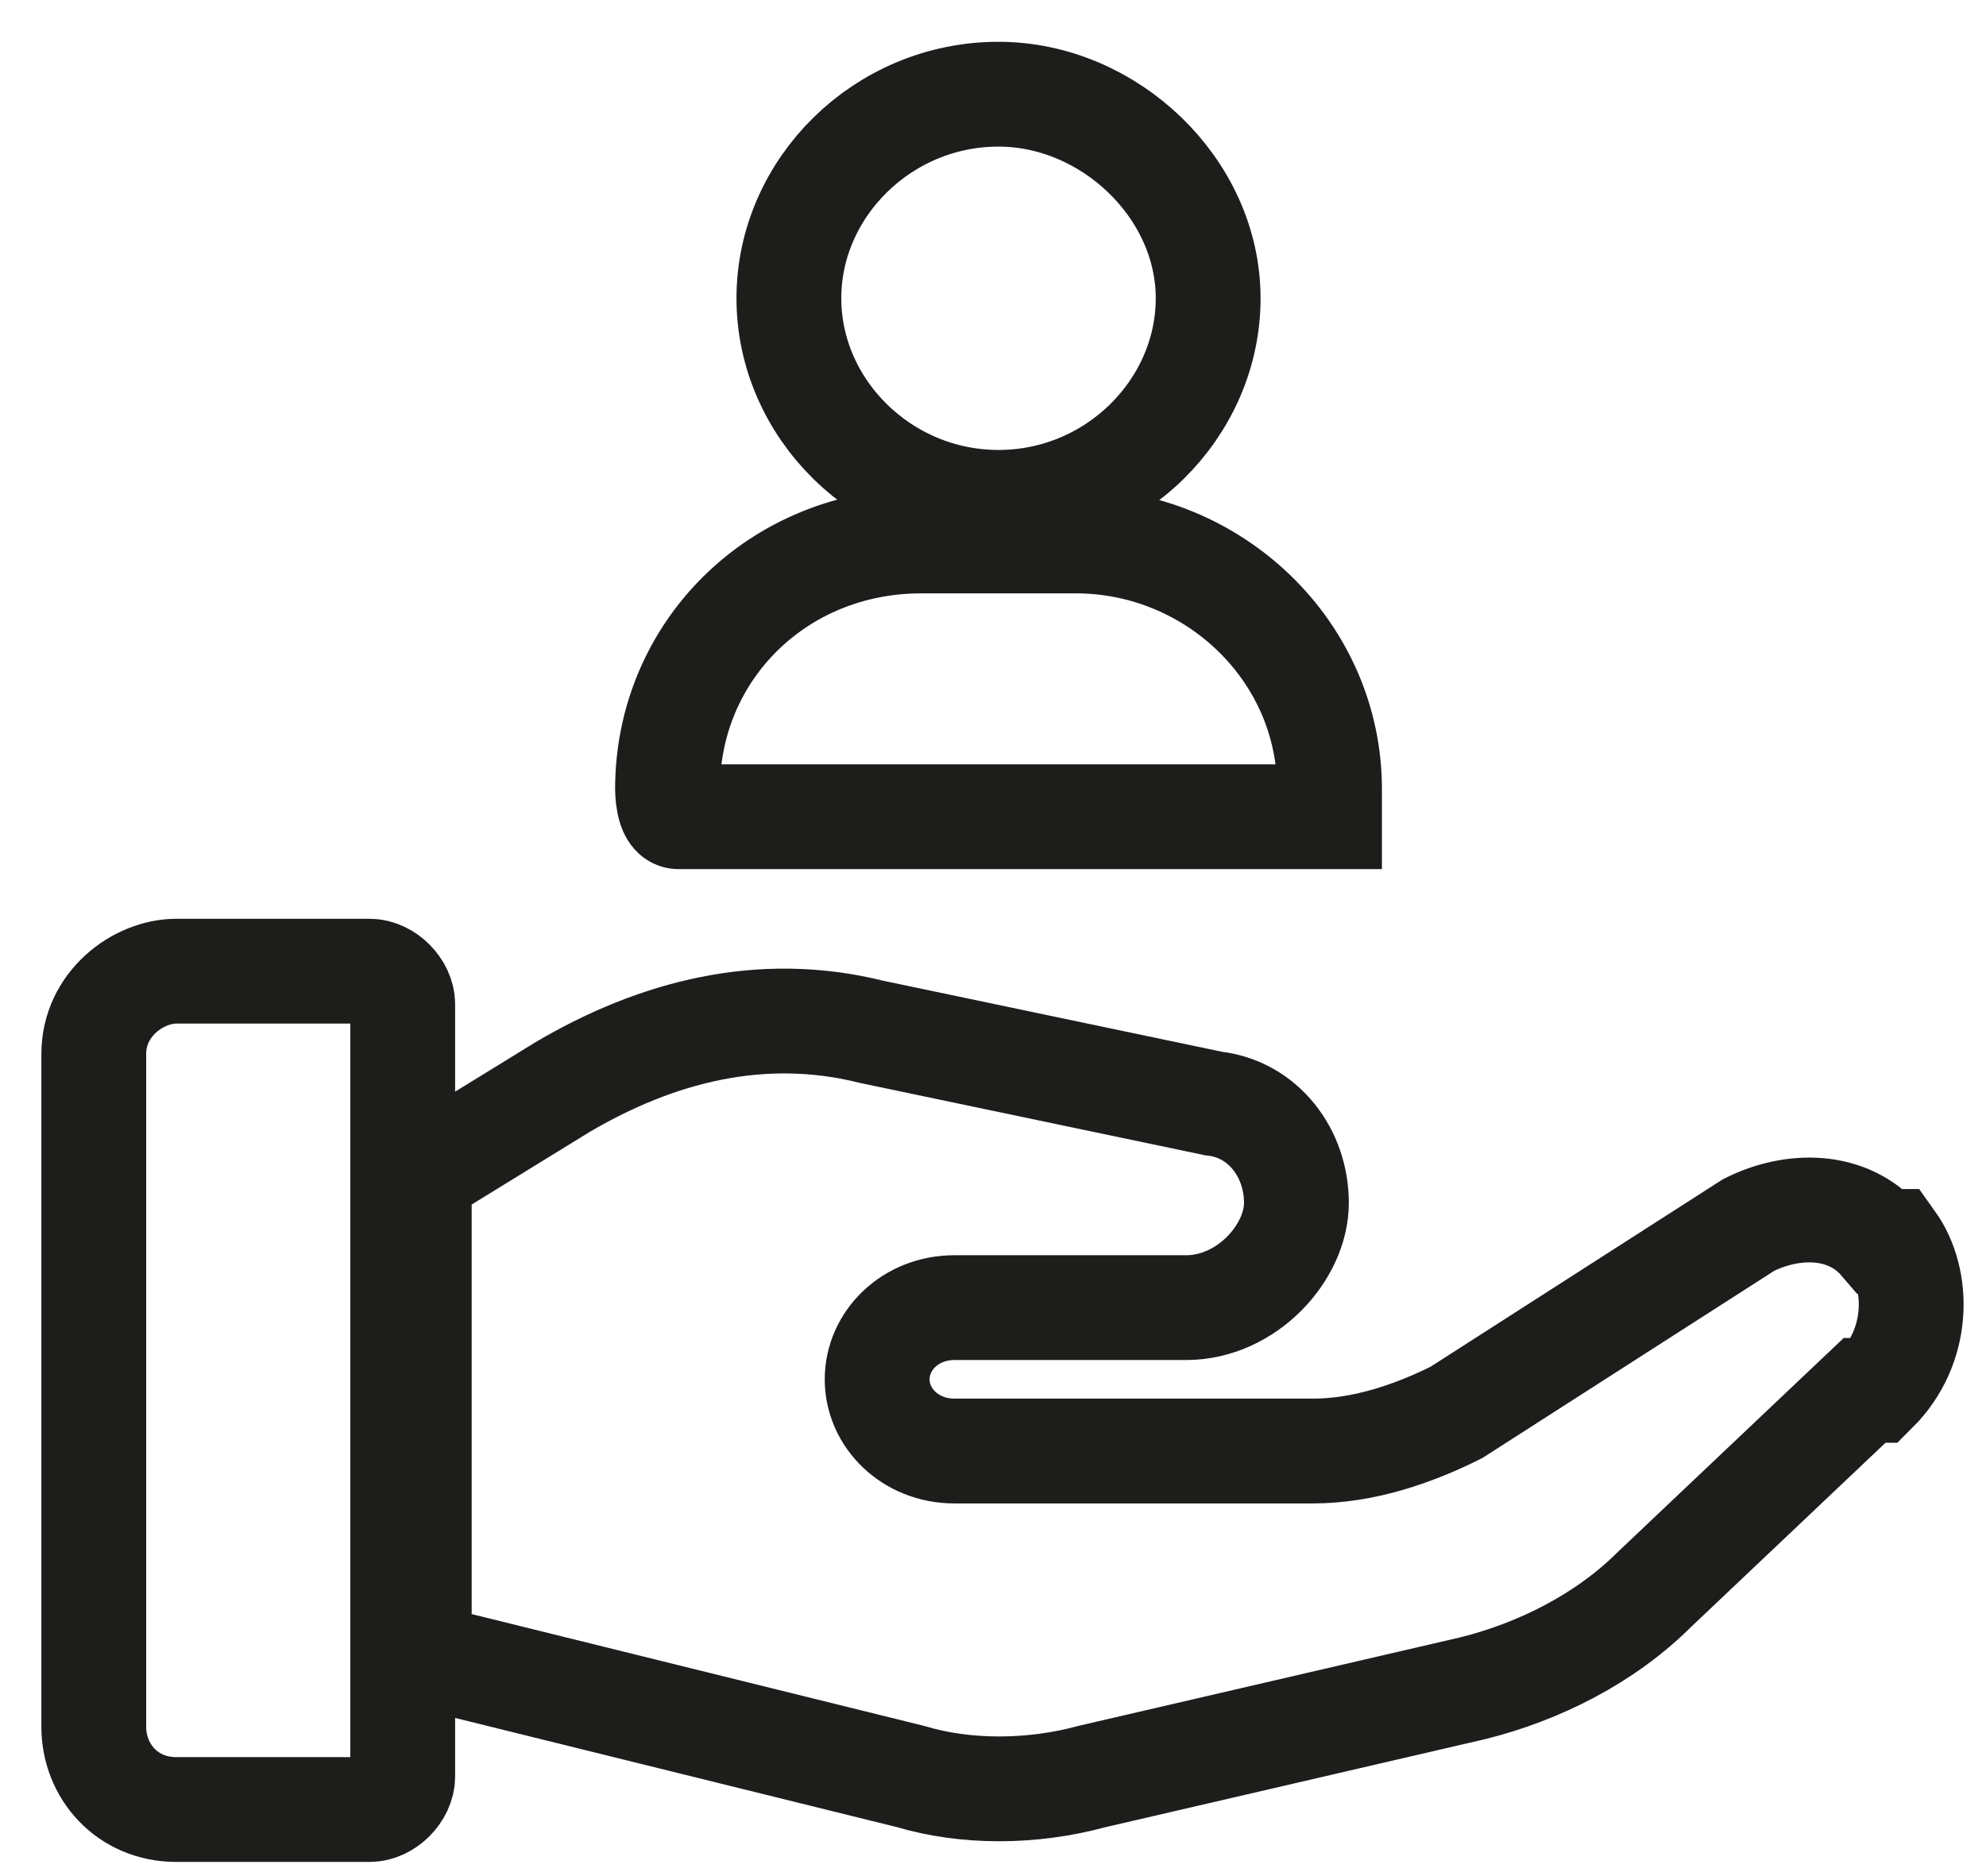
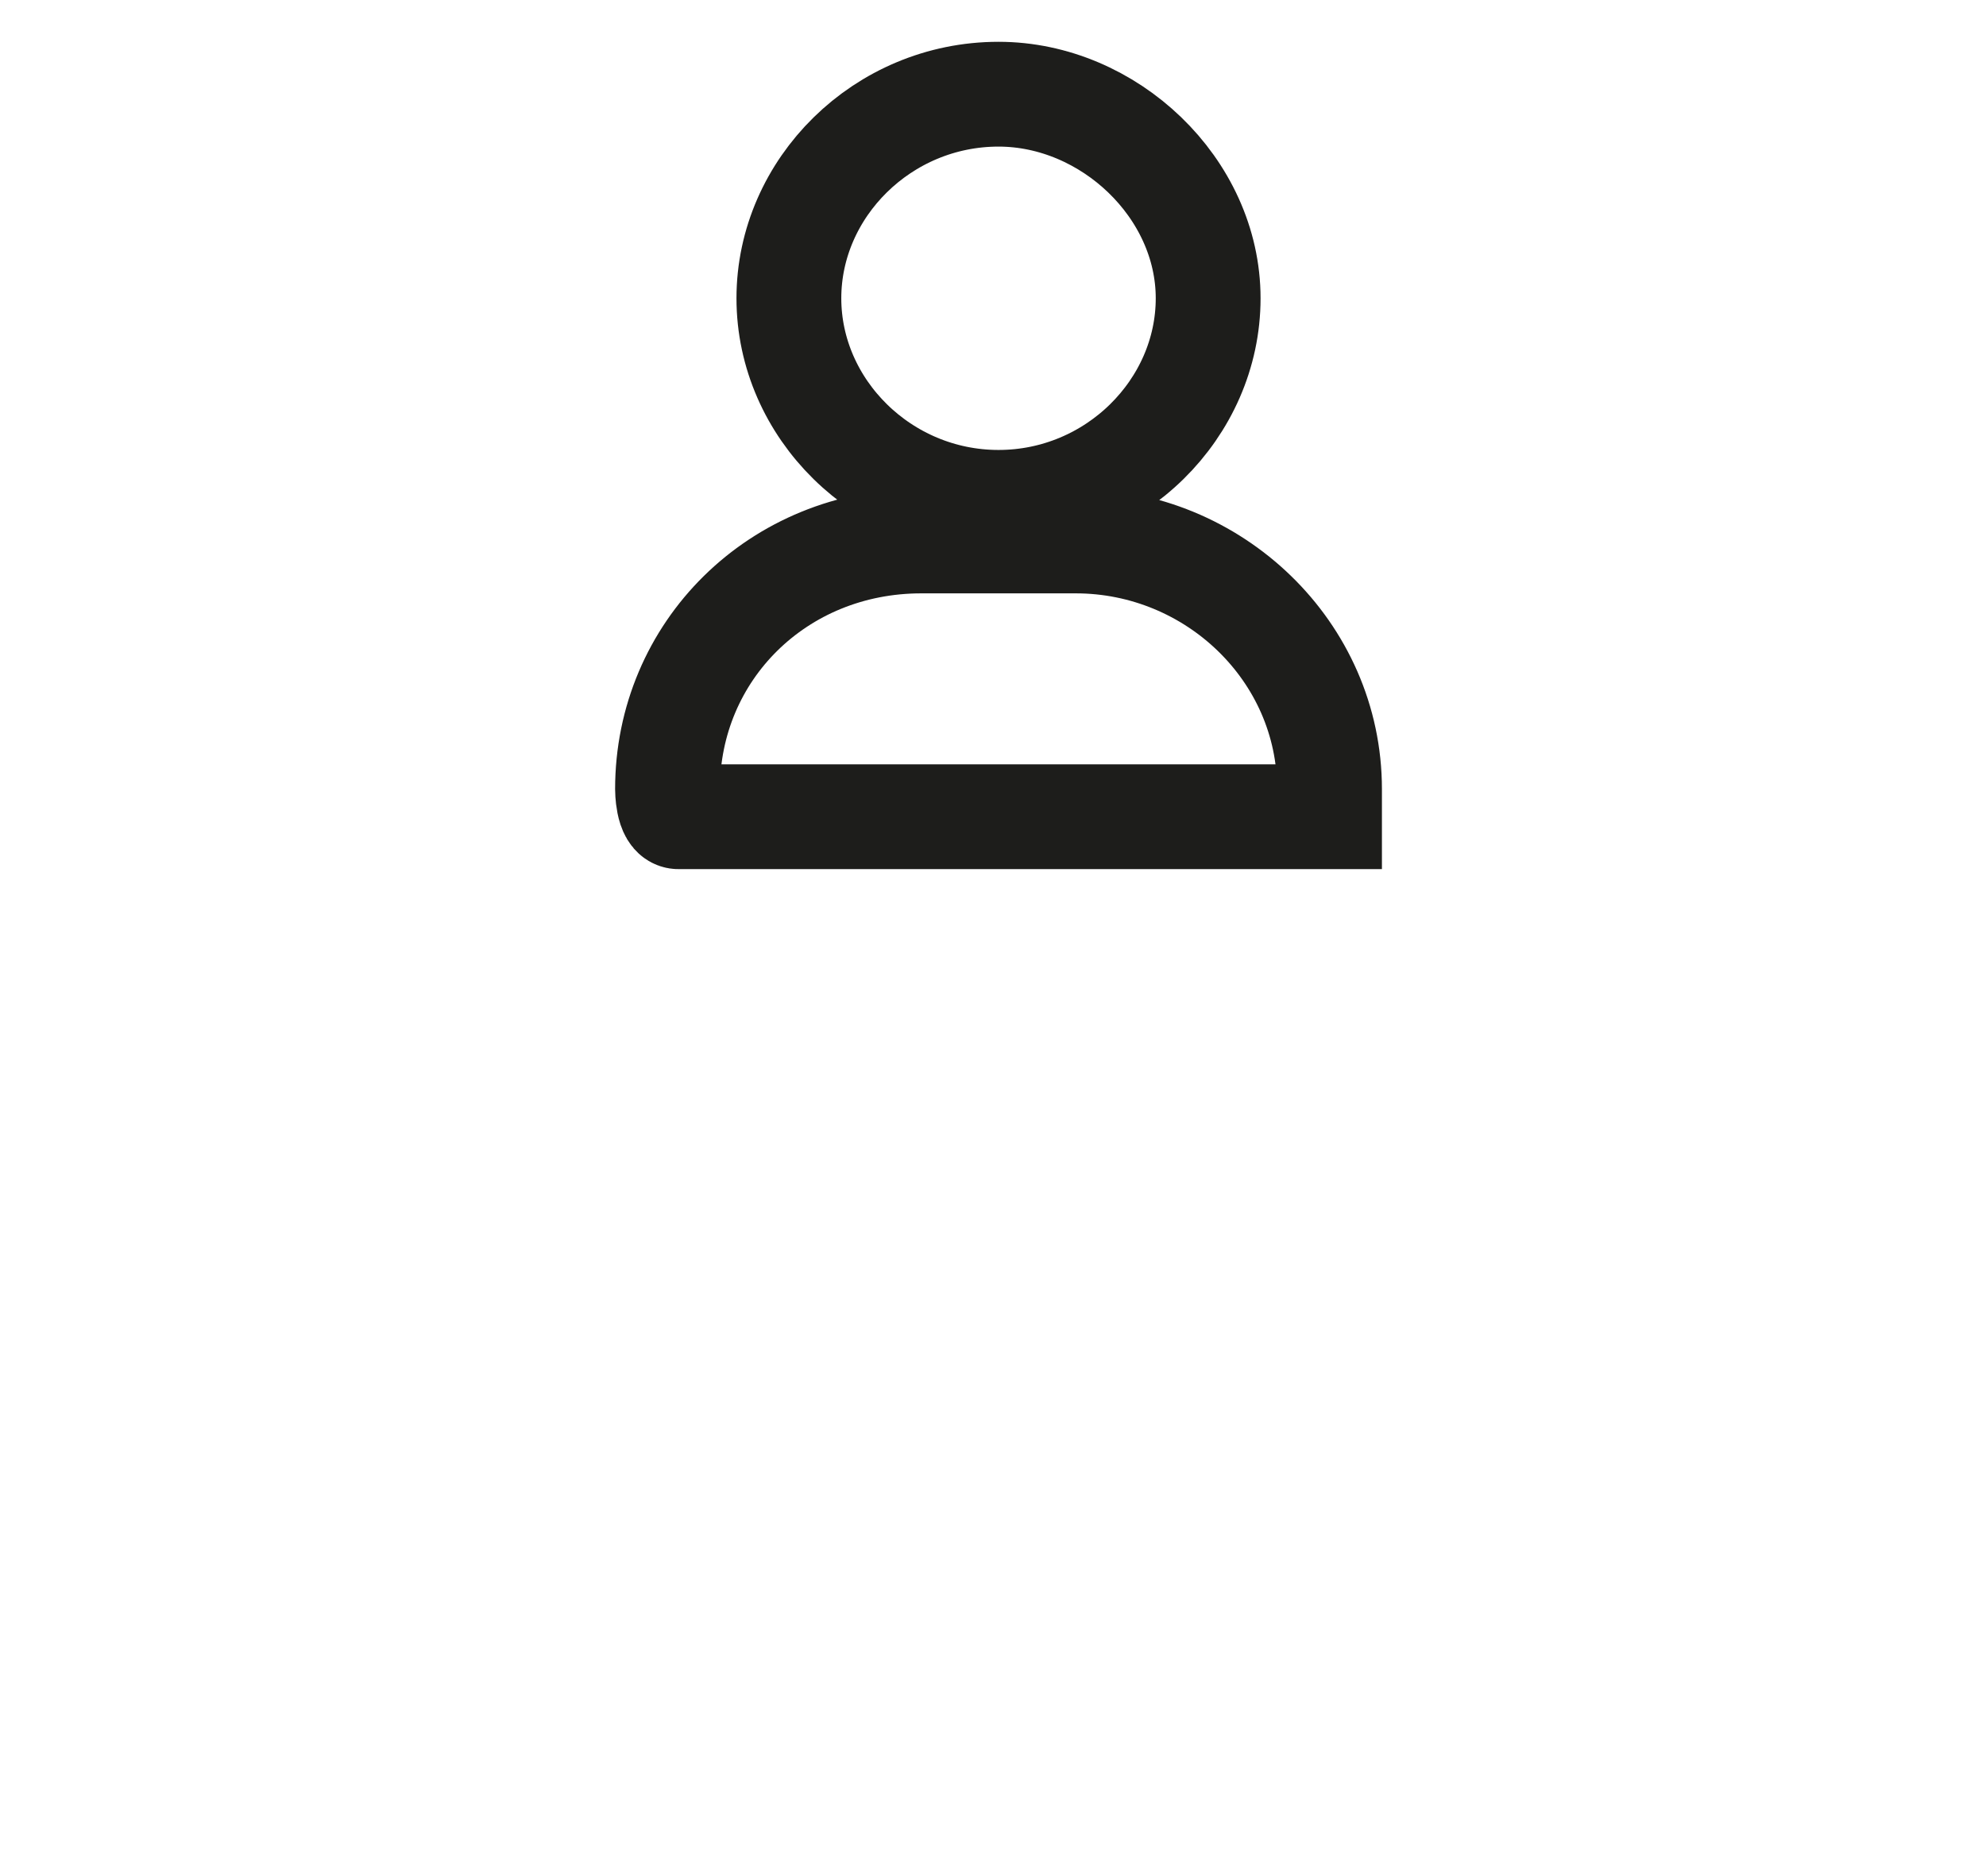
<svg xmlns="http://www.w3.org/2000/svg" id="Livello_1" width="12.7mm" height="12mm" version="1.1" viewBox="0 0 36 34">
  <defs>
    <style>
      .st0 {
        fill: none;
        stroke: #1d1d1b;
        stroke-miterlimit: 10;
        stroke-width: 1.9px;
      }
    </style>
  </defs>
  <path class="st0" d="M18.1,1.7c2,0,3.8,1.7,3.8,3.7s-1.7,3.7-3.8,3.7-3.8-1.7-3.8-3.7,1.7-3.7,3.8-3.7ZM12.1,14.3c0-2.5,2-4.5,4.6-4.5h2.8c2.5,0,4.6,2,4.6,4.5v.5h-11.8c-.2,0-.2-.5-.2-.5Z" />
-   <path class="st0" d="M7.3,32.2c0,.3-.3.6-.6.6h-3.5c-.9,0-1.5-.7-1.5-1.5v-12.2c0-.9.8-1.5,1.5-1.5h3.5c.3,0,.6.3.6.6v14ZM33.8,25.2l-3.8,3.6c-.9.9-2.1,1.5-3.3,1.8l-6.9,1.6c-1.1.3-2.3.3-3.3,0l-8.9-2.2v-8.7l2.6-1.6c1.7-1,3.6-1.5,5.6-1l6.2,1.3c.9.1,1.5.9,1.5,1.8s-.9,1.9-2,1.9h-4.2c-.8,0-1.4.6-1.4,1.3s.6,1.3,1.4,1.3h6.5c.9,0,1.8-.3,2.6-.7l5.3-3.4c.8-.4,1.8-.4,2.4.3h.2c.5.7.5,1.9-.3,2.7Z" />
</svg>